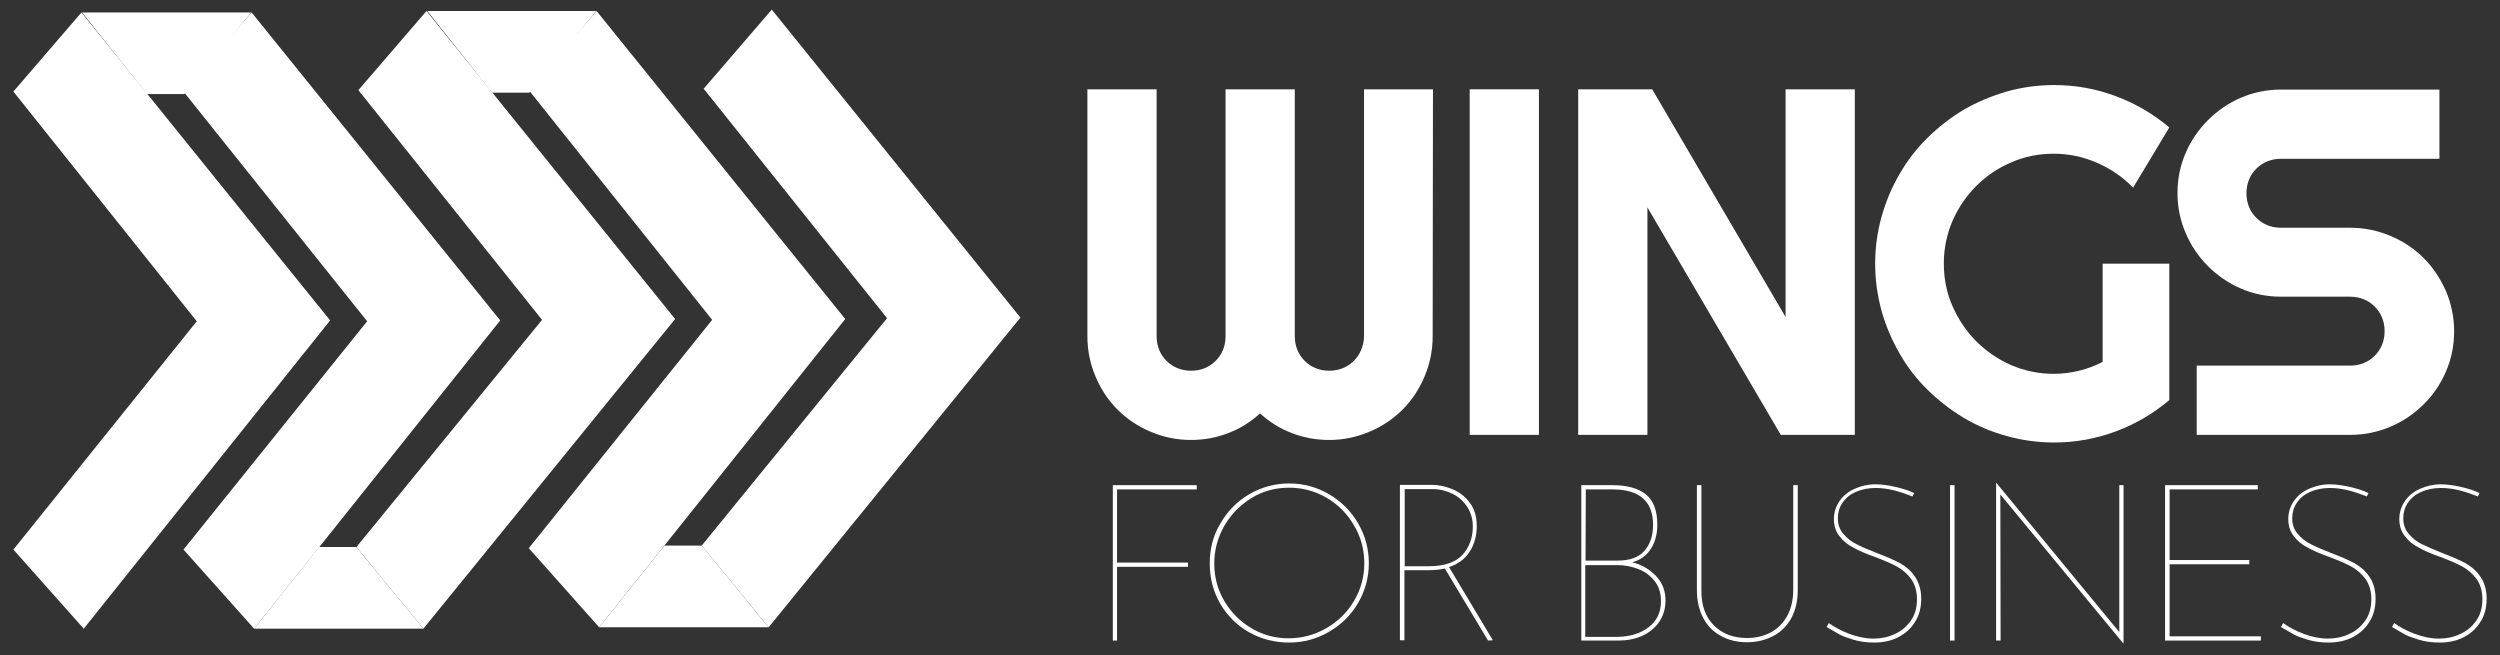
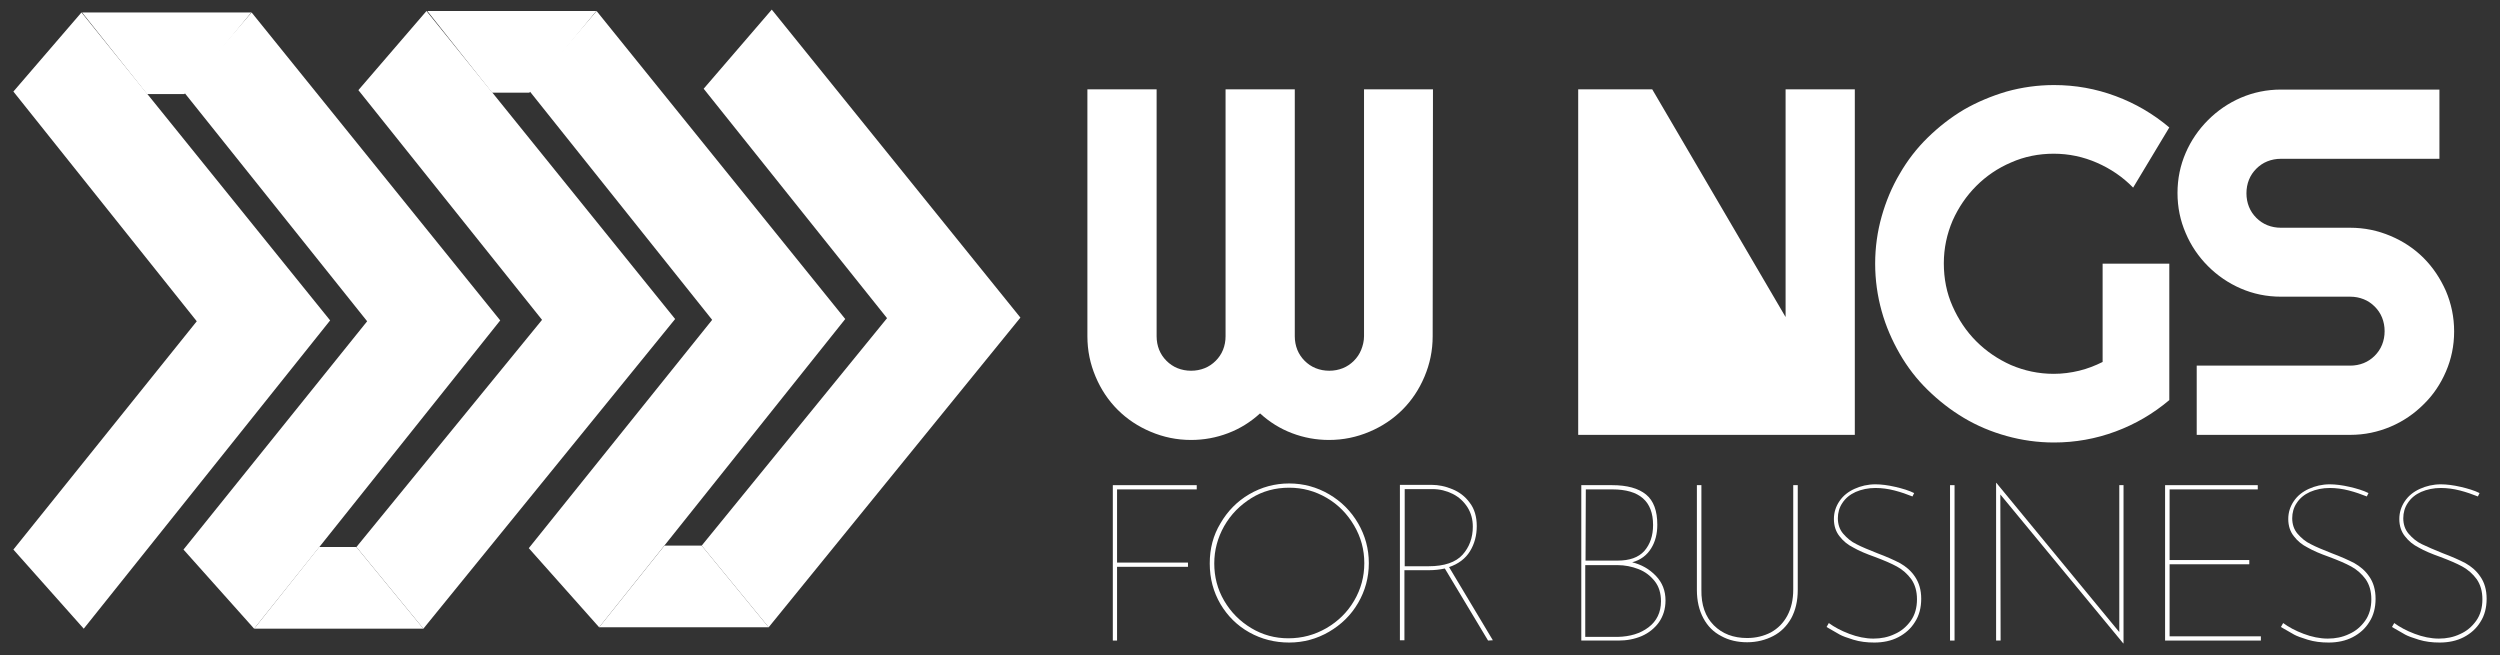
<svg xmlns="http://www.w3.org/2000/svg" width="187" height="49" viewBox="0 0 187 49" fill="none">
  <rect x="0" y="0" width="187" height="49" fill="#333333" stroke="none" />
  <path d="M107.164 25.152C107.164 26.23 106.953 27.223 106.551 28.174C106.15 29.125 105.6 29.95 104.903 30.647C104.205 31.345 103.381 31.894 102.43 32.296C101.479 32.697 100.486 32.909 99.408 32.909C98.457 32.909 97.527 32.74 96.639 32.401C95.751 32.063 94.969 31.577 94.251 30.922C93.532 31.577 92.75 32.063 91.862 32.401C90.975 32.74 90.045 32.909 89.094 32.909C88.016 32.909 87.022 32.697 86.071 32.296C85.12 31.894 84.296 31.345 83.598 30.647C82.901 29.95 82.351 29.125 81.95 28.174C81.548 27.223 81.337 26.23 81.337 25.152V6.68H86.515V25.152C86.515 25.511 86.579 25.849 86.705 26.167C86.832 26.484 87.022 26.758 87.255 26.991C87.487 27.223 87.762 27.414 88.079 27.54C88.396 27.667 88.734 27.731 89.094 27.731C89.453 27.731 89.791 27.667 90.108 27.54C90.425 27.414 90.7 27.223 90.932 26.991C91.165 26.758 91.355 26.484 91.482 26.167C91.609 25.849 91.672 25.511 91.672 25.152V6.68H96.85V25.152C96.85 25.511 96.914 25.849 97.04 26.167C97.167 26.484 97.358 26.758 97.59 26.991C97.823 27.223 98.097 27.414 98.414 27.54C98.731 27.667 99.07 27.731 99.429 27.731C99.788 27.731 100.126 27.667 100.443 27.54C100.76 27.414 101.035 27.223 101.268 26.991C101.5 26.758 101.69 26.484 101.817 26.167C101.944 25.849 102.029 25.511 102.029 25.152V6.68H107.186L107.164 25.152Z" fill="white" />
-   <path d="M115.111 6.68H109.933V32.528H115.111V6.68Z" fill="white" />
-   <path d="M138.74 32.528H133.203L123.227 15.514V32.528H118.049V6.68H123.586L133.562 23.715V6.68H138.74V32.528Z" fill="white" />
+   <path d="M138.74 32.528H133.203V32.528H118.049V6.68H123.586L133.562 23.715V6.68H138.74V32.528Z" fill="white" />
  <path d="M162.264 29.928C161.059 30.943 159.727 31.725 158.248 32.274C156.768 32.824 155.226 33.099 153.64 33.099C152.415 33.099 151.231 32.93 150.09 32.612C148.948 32.295 147.892 31.852 146.898 31.26C145.905 30.668 145.017 29.971 144.193 29.167C143.369 28.364 142.671 27.456 142.1 26.462C141.53 25.469 141.065 24.412 140.748 23.271C140.431 22.129 140.262 20.946 140.262 19.72C140.262 18.494 140.431 17.311 140.748 16.19C141.065 15.07 141.509 13.992 142.1 12.999C142.671 12.005 143.369 11.097 144.193 10.293C145.017 9.49 145.905 8.793 146.898 8.201C147.892 7.63 148.948 7.187 150.09 6.848C151.231 6.531 152.415 6.362 153.64 6.362C155.247 6.362 156.768 6.637 158.248 7.187C159.727 7.736 161.059 8.518 162.264 9.533L159.558 14.034C158.776 13.231 157.868 12.618 156.853 12.175C155.839 11.731 154.761 11.498 153.619 11.498C152.499 11.498 151.421 11.71 150.428 12.153C149.434 12.576 148.568 13.168 147.828 13.908C147.088 14.647 146.497 15.514 146.053 16.507C145.63 17.501 145.398 18.558 145.398 19.699C145.398 20.84 145.609 21.918 146.053 22.911C146.497 23.905 147.067 24.771 147.828 25.532C148.568 26.272 149.434 26.864 150.428 27.308C151.421 27.73 152.478 27.963 153.619 27.963C154.275 27.963 154.909 27.878 155.521 27.73C156.134 27.582 156.726 27.35 157.276 27.075V19.72H162.264V29.928Z" fill="white" />
  <path d="M162.877 14.436C162.877 13.358 163.088 12.364 163.49 11.434C163.891 10.505 164.462 9.68 165.16 8.983C165.857 8.285 166.681 7.715 167.611 7.313C168.541 6.912 169.556 6.7 170.613 6.7H182.469V11.878H170.613C170.253 11.878 169.915 11.942 169.598 12.069C169.281 12.195 169.006 12.386 168.774 12.618C168.541 12.851 168.351 13.125 168.224 13.442C168.097 13.759 168.034 14.098 168.034 14.457C168.034 14.816 168.097 15.154 168.224 15.471C168.351 15.788 168.541 16.063 168.774 16.296C169.006 16.528 169.281 16.718 169.598 16.845C169.915 16.972 170.253 17.035 170.613 17.035H175.791C176.869 17.035 177.862 17.247 178.813 17.648C179.764 18.05 180.588 18.599 181.286 19.297C181.983 19.994 182.533 20.819 182.956 21.77C183.357 22.721 183.569 23.714 183.569 24.792C183.569 25.87 183.357 26.863 182.956 27.793C182.554 28.723 182.005 29.548 181.286 30.245C180.588 30.942 179.764 31.513 178.813 31.915C177.862 32.316 176.869 32.528 175.791 32.528H164.314V27.349H175.791C176.15 27.349 176.488 27.286 176.805 27.159C177.122 27.032 177.397 26.842 177.629 26.61C177.862 26.377 178.052 26.102 178.179 25.785C178.306 25.468 178.369 25.13 178.369 24.771C178.369 24.412 178.306 24.073 178.179 23.756C178.052 23.439 177.862 23.165 177.629 22.932C177.397 22.7 177.122 22.509 176.805 22.383C176.488 22.256 176.15 22.192 175.791 22.192H170.613C169.535 22.192 168.541 21.981 167.611 21.579C166.681 21.178 165.857 20.607 165.16 19.91C164.462 19.212 163.891 18.388 163.49 17.437C163.088 16.507 162.877 15.514 162.877 14.436Z" fill="white" />
  <path d="M89.516 36.29V36.607H83.556V42.081H88.861V42.398H83.556V47.914H83.239V36.29H89.516Z" fill="white" />
  <path d="M91.567 44.934C92.074 45.801 92.751 46.477 93.596 46.984C94.442 47.492 95.371 47.745 96.365 47.745C97.401 47.745 98.331 47.492 99.218 46.984C100.085 46.477 100.782 45.801 101.289 44.934C101.797 44.068 102.05 43.138 102.05 42.123C102.05 41.109 101.797 40.179 101.289 39.312C100.782 38.446 100.106 37.748 99.239 37.241C98.373 36.734 97.443 36.48 96.428 36.48C95.393 36.48 94.442 36.734 93.596 37.262C92.751 37.791 92.074 38.467 91.567 39.355C91.081 40.221 90.827 41.151 90.827 42.144C90.827 43.138 91.06 44.068 91.567 44.934ZM91.292 39.143C91.821 38.234 92.539 37.495 93.448 36.966C94.357 36.438 95.35 36.163 96.428 36.163C97.506 36.163 98.5 36.438 99.408 36.966C100.317 37.495 101.057 38.234 101.585 39.143C102.114 40.052 102.389 41.045 102.389 42.123C102.389 43.201 102.114 44.195 101.585 45.103C101.057 46.012 100.317 46.731 99.408 47.259C98.5 47.788 97.506 48.062 96.428 48.062C95.35 48.062 94.357 47.809 93.448 47.301C92.539 46.794 91.821 46.076 91.292 45.188C90.764 44.279 90.489 43.286 90.489 42.144C90.489 41.045 90.743 40.052 91.292 39.143Z" fill="white" />
  <path d="M109.405 41.488C109.912 40.917 110.166 40.22 110.166 39.396C110.166 38.846 110.039 38.381 109.764 37.937C109.489 37.515 109.13 37.176 108.665 36.944C108.2 36.711 107.693 36.585 107.143 36.585H105.072V42.355H106.869C108.031 42.355 108.898 42.059 109.405 41.488ZM111.307 47.913L108.073 42.524C107.693 42.608 107.291 42.651 106.89 42.651H105.051V47.892H104.713V36.268H107.101C107.587 36.268 108.116 36.373 108.623 36.585C109.151 36.796 109.595 37.134 109.933 37.599C110.293 38.064 110.462 38.656 110.462 39.353C110.462 40.051 110.293 40.685 109.954 41.234C109.616 41.784 109.088 42.185 108.39 42.418L111.666 47.892L111.307 47.913Z" fill="white" />
  <path d="M123.311 46.921C123.924 46.456 124.241 45.801 124.241 44.977C124.241 44.385 124.093 43.878 123.776 43.476C123.459 43.075 123.058 42.758 122.551 42.567C122.064 42.377 121.536 42.271 120.987 42.271H118.577V47.64H120.987C121.938 47.619 122.699 47.386 123.311 46.921ZM118.598 41.933H120.987C121.895 41.933 122.551 41.701 122.994 41.215C123.417 40.728 123.65 40.094 123.65 39.27C123.65 37.495 122.635 36.607 120.606 36.607H118.619L118.598 41.933ZM123.861 43.075C124.347 43.582 124.58 44.195 124.58 44.913C124.58 45.547 124.411 46.076 124.093 46.541C123.776 46.985 123.333 47.344 122.804 47.576C122.255 47.809 121.684 47.914 121.05 47.914H118.281V36.29H120.585C121.705 36.29 122.551 36.523 123.121 36.987C123.692 37.453 123.967 38.213 123.967 39.249C123.967 39.925 123.819 40.517 123.502 41.024C123.185 41.532 122.72 41.891 122.086 42.06C122.783 42.229 123.375 42.567 123.861 43.075Z" fill="white" />
  <path d="M128.195 46.773C128.829 47.407 129.653 47.724 130.689 47.724C131.344 47.724 131.936 47.576 132.464 47.302C132.993 47.006 133.394 46.604 133.69 46.055C133.986 45.505 134.134 44.85 134.134 44.11V36.29H134.472V44.131C134.472 44.956 134.303 45.653 133.986 46.245C133.648 46.837 133.204 47.281 132.633 47.576C132.063 47.872 131.407 48.041 130.689 48.041C129.97 48.041 129.315 47.893 128.744 47.576C128.174 47.281 127.73 46.837 127.413 46.245C127.096 45.653 126.927 44.956 126.927 44.131V36.29H127.265V44.11C127.244 45.252 127.561 46.139 128.195 46.773Z" fill="white" />
  <path d="M141.721 36.691C141.234 36.565 140.748 36.501 140.283 36.501C139.734 36.501 139.248 36.607 138.804 36.797C138.381 36.987 138.043 37.262 137.811 37.621C137.578 37.96 137.472 38.361 137.472 38.763C137.472 39.207 137.599 39.608 137.874 39.925C138.149 40.242 138.466 40.517 138.867 40.707C139.269 40.919 139.797 41.13 140.431 41.384C141.108 41.637 141.678 41.891 142.122 42.123C142.566 42.377 142.946 42.694 143.242 43.138C143.538 43.582 143.707 44.11 143.707 44.786C143.707 45.442 143.559 46.033 143.242 46.52C142.946 47.006 142.524 47.386 141.995 47.661C141.467 47.936 140.854 48.062 140.199 48.062C139.628 48.062 139.121 47.999 138.635 47.851C138.149 47.703 137.811 47.576 137.62 47.471C137.43 47.365 137.092 47.175 136.627 46.9L136.796 46.604C137.198 46.9 137.705 47.175 138.318 47.407C138.931 47.64 139.544 47.767 140.135 47.767C140.706 47.767 141.234 47.661 141.721 47.428C142.207 47.217 142.608 46.879 142.925 46.435C143.242 45.991 143.39 45.442 143.39 44.829C143.39 44.216 143.242 43.73 142.968 43.328C142.672 42.926 142.312 42.609 141.89 42.377C141.467 42.145 140.917 41.912 140.241 41.658C139.586 41.426 139.036 41.193 138.635 40.961C138.212 40.749 137.874 40.475 137.599 40.115C137.324 39.777 137.176 39.334 137.176 38.826C137.176 38.319 137.324 37.875 137.599 37.474C137.874 37.072 138.254 36.776 138.719 36.565C139.184 36.353 139.713 36.227 140.283 36.227C140.706 36.227 141.213 36.29 141.763 36.417C142.312 36.544 142.799 36.691 143.179 36.882L143.052 37.135C142.629 36.966 142.207 36.818 141.721 36.691Z" fill="white" />
  <path d="M146.2 36.29H145.862V47.914H146.2V36.29Z" fill="white" />
  <path d="M158.84 36.289V48.125H158.819L149.625 36.987L149.646 47.914H149.308V36.12H149.329L158.523 47.28V36.289H158.84Z" fill="white" />
  <path d="M168.881 36.29V36.607H162.286V41.891H168.247V42.208H162.286V47.597H169.113V47.914H161.948V36.29H168.881Z" fill="white" />
  <path d="M175.706 36.691C175.22 36.565 174.734 36.501 174.269 36.501C173.719 36.501 173.233 36.607 172.789 36.797C172.367 36.987 172.028 37.262 171.796 37.621C171.563 37.96 171.458 38.361 171.458 38.763C171.458 39.207 171.585 39.608 171.859 39.925C172.134 40.242 172.451 40.517 172.853 40.707C173.254 40.919 173.783 41.13 174.417 41.384C175.093 41.637 175.664 41.891 176.108 42.123C176.551 42.377 176.932 42.694 177.228 43.138C177.524 43.561 177.693 44.11 177.693 44.786C177.693 45.442 177.545 46.033 177.228 46.52C176.932 47.006 176.509 47.386 175.981 47.661C175.452 47.936 174.839 48.062 174.184 48.062C173.614 48.062 173.106 47.999 172.62 47.851C172.134 47.703 171.796 47.576 171.606 47.471C171.415 47.365 171.077 47.175 170.612 46.9L170.781 46.604C171.183 46.9 171.69 47.175 172.303 47.407C172.916 47.64 173.529 47.767 174.121 47.767C174.691 47.767 175.22 47.661 175.706 47.428C176.192 47.217 176.594 46.879 176.911 46.435C177.228 45.991 177.376 45.442 177.376 44.829C177.376 44.216 177.228 43.73 176.953 43.328C176.657 42.926 176.298 42.609 175.875 42.377C175.452 42.145 174.903 41.912 174.226 41.658C173.571 41.426 173.022 41.193 172.62 40.961C172.197 40.749 171.859 40.475 171.585 40.115C171.31 39.777 171.162 39.334 171.162 38.826C171.162 38.319 171.31 37.875 171.585 37.474C171.859 37.072 172.24 36.776 172.705 36.565C173.17 36.353 173.698 36.227 174.269 36.227C174.691 36.227 175.199 36.29 175.748 36.417C176.298 36.544 176.784 36.691 177.164 36.882L177.037 37.135C176.615 36.966 176.192 36.818 175.706 36.691Z" fill="white" />
  <path d="M184.014 36.691C183.527 36.565 183.041 36.501 182.576 36.501C182.027 36.501 181.541 36.607 181.097 36.797C180.674 36.987 180.336 37.262 180.104 37.621C179.871 37.96 179.765 38.361 179.765 38.763C179.765 39.207 179.892 39.608 180.167 39.925C180.442 40.242 180.759 40.517 181.16 40.707C181.562 40.898 182.09 41.13 182.724 41.384C183.401 41.637 183.971 41.891 184.415 42.123C184.859 42.377 185.239 42.694 185.535 43.138C185.831 43.561 186 44.11 186 44.786C186 45.442 185.852 46.033 185.535 46.52C185.239 47.006 184.817 47.386 184.288 47.661C183.76 47.936 183.147 48.062 182.492 48.062C181.921 48.062 181.414 47.999 180.928 47.851C180.442 47.703 180.104 47.576 179.913 47.471C179.723 47.365 179.385 47.175 178.92 46.9L179.089 46.604C179.491 46.9 179.998 47.175 180.611 47.407C181.224 47.64 181.837 47.767 182.428 47.767C182.999 47.767 183.527 47.661 184.014 47.428C184.5 47.217 184.901 46.879 185.218 46.435C185.535 45.991 185.683 45.442 185.683 44.829C185.683 44.216 185.535 43.73 185.261 43.328C184.965 42.926 184.605 42.609 184.183 42.377C183.76 42.145 183.21 41.912 182.534 41.658C181.879 41.426 181.329 41.193 180.928 40.961C180.505 40.749 180.167 40.475 179.892 40.115C179.617 39.777 179.469 39.334 179.469 38.826C179.469 38.319 179.617 37.875 179.892 37.474C180.167 37.072 180.547 36.776 181.012 36.565C181.477 36.353 182.006 36.227 182.576 36.227C182.999 36.227 183.506 36.29 184.056 36.417C184.605 36.544 185.091 36.691 185.472 36.882L185.345 37.135C184.922 36.966 184.5 36.818 184.014 36.691Z" fill="white" />
  <path d="M1.001 41.108L14.718 24.031L1.001 6.848L6.095 0.93L24.694 23.967L6.264 47.026L1.001 41.108Z" fill="white" />
  <path d="M13.725 41.108L27.463 24.031L13.725 6.848L18.818 0.93L37.417 23.967L19.009 47.026L13.725 41.108Z" fill="white" />
  <path d="M6.137 0.93L10.998 7.038H13.788L18.797 0.93H6.137Z" fill="white" />
  <path d="M19.009 47.026L23.87 40.918H26.66L31.669 47.026H19.009Z" fill="white" />
  <path d="M26.659 40.918L40.545 23.925L26.807 6.742L31.901 0.824L50.5 23.862L31.668 47.026L26.659 40.918Z" fill="white" />
  <path d="M52.486 40.813L66.351 23.799L52.634 6.637L57.728 0.719L76.327 23.756L57.495 46.921L52.486 40.813Z" fill="white" />
  <path d="M39.553 41.003L53.27 23.925L39.553 6.742L44.625 0.824L63.224 23.862L44.816 46.921L39.553 41.003Z" fill="white" />
  <path d="M31.965 0.824L36.805 6.932H39.595L44.604 0.824H31.965Z" fill="white" />
  <path d="M44.815 46.921L49.698 40.812H52.488L57.497 46.921H44.815Z" fill="white" />
</svg>